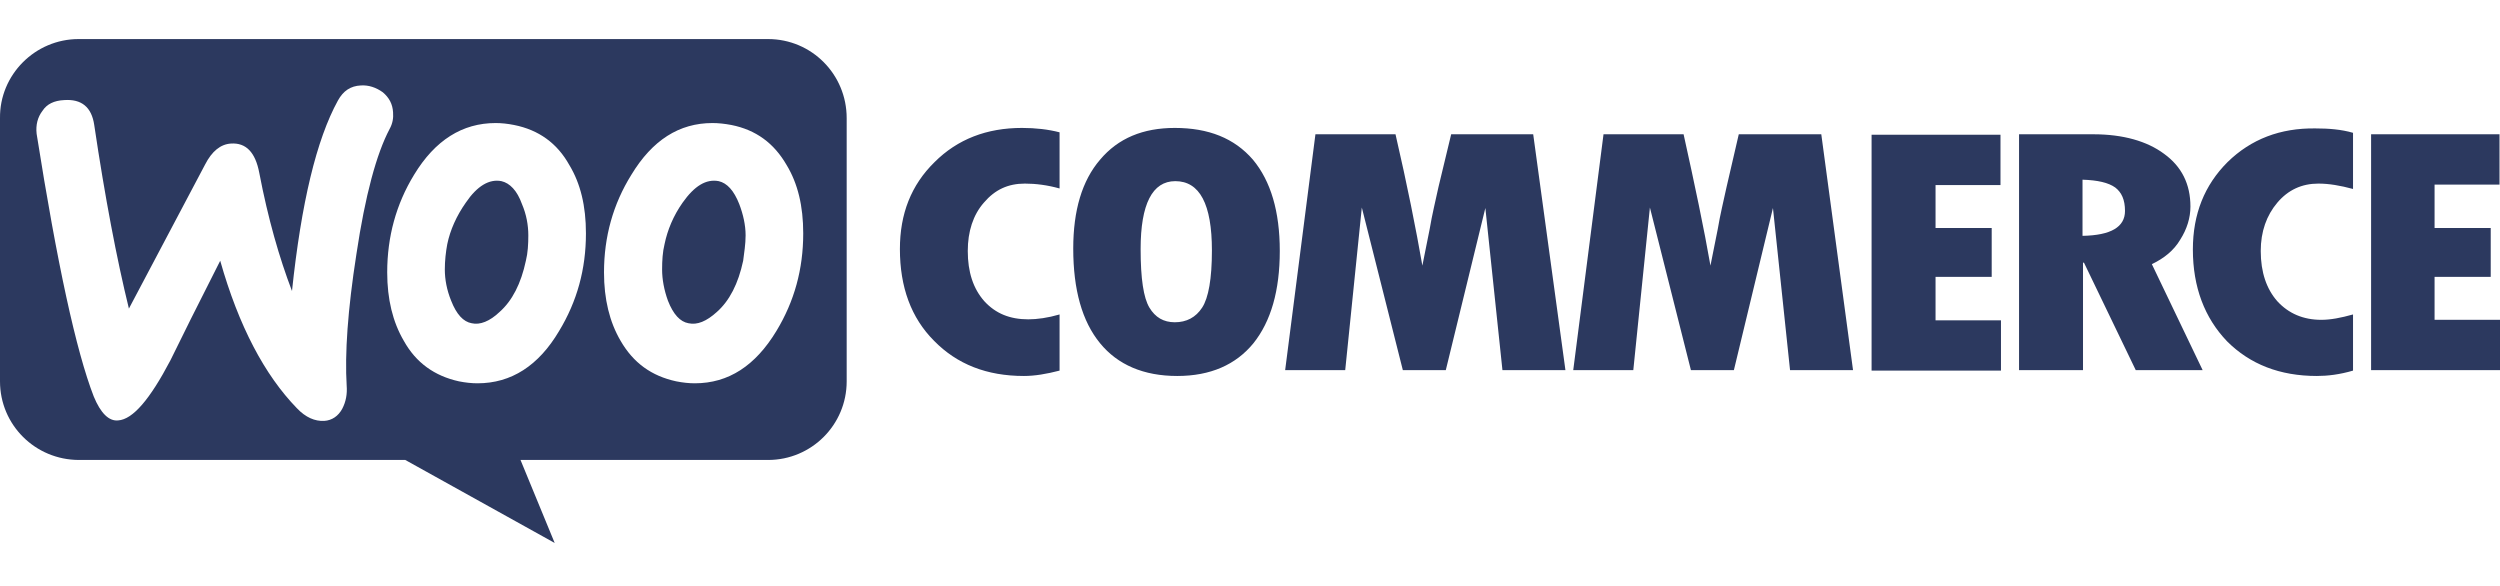
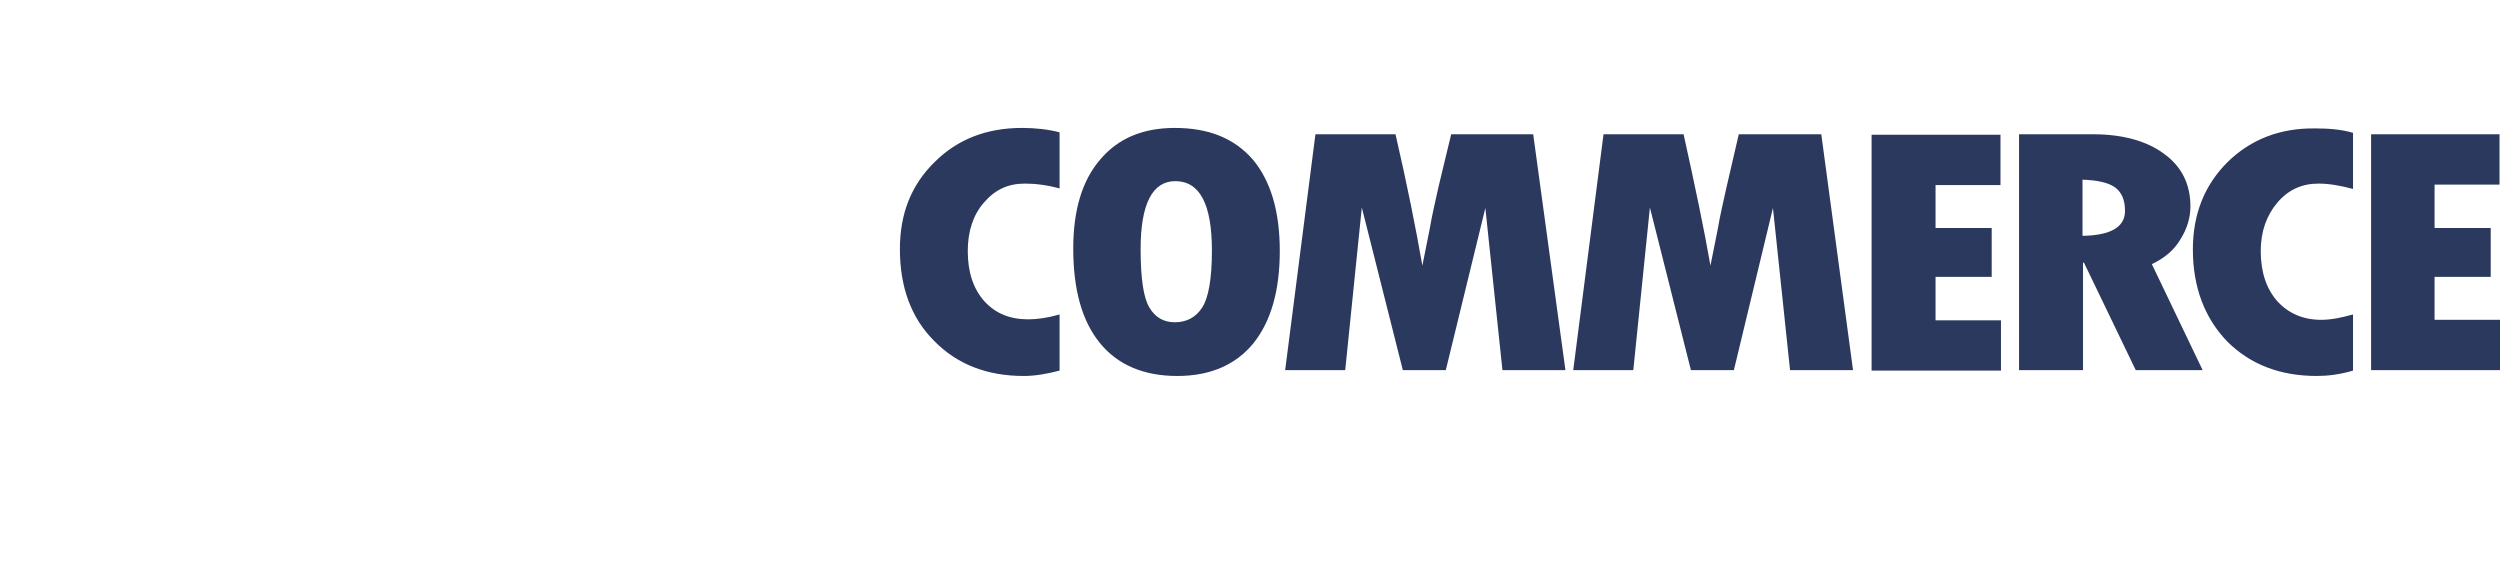
<svg xmlns="http://www.w3.org/2000/svg" version="1.2" viewBox="0 0 512 120" width="512" height="120">
  <title>woocommerce-svg</title>
  <style>
		.s0 { fill: #2c395f } 
	</style>
  <g id="SVGRepo_bgCarrier">
	</g>
  <g id="SVGRepo_tracerCarrier">
	</g>
  <g id="SVGRepo_iconCarrier">
    <g id="Layer">
-       <path id="Layer" fill-rule="evenodd" class="s0" d="m173.4 24.2v53.9c0 8.9-7.2 16.1-16.1 16.1h-50.7l7 17-30.6-17h-66.8c-9 0-16.2-7.2-16.2-16.1v-53.9c-0.1-8.9 7.2-16.2 16.1-16.2h141.2c8.9 0 16.1 7.2 16.1 16.2zm-160.3-3.7c-2 0.1-3.5 0.8-4.4 2.2-1 1.3-1.4 2.9-1.2 4.7q6.3 39.9 11.7 53.8c1.4 3.4 3.1 5.1 5 4.9 3-0.2 6.5-4.3 10.7-12.3q3.3-6.8 10.2-20.4c3.8 13.4 9.1 23.4 15.7 30.2 1.8 1.9 3.7 2.7 5.6 2.6 1.6-0.1 2.9-1 3.7-2.5q1.1-2.1 0.9-4.7c-0.4-6.5 0.2-15.5 2-27 1.8-12 4.1-20.5 6.8-25.6 0.6-1.1 0.8-2.2 0.7-3.4-0.1-1.7-0.8-3-2.1-4.1-1.4-1-2.9-1.5-4.5-1.4-2.1 0.1-3.6 1.1-4.7 3.1-4.4 8-7.5 21-9.4 39-2.6-6.8-4.9-14.8-6.7-24.2-0.8-4.2-2.7-6.2-5.8-6q-3.2 0.2-5.3 4.3l-15.6 29.5c-2.5-10.2-4.9-22.8-7.1-37.6q-0.8-5.5-6.2-5.1zm132.8 4.7c-6.8 0-12.3 3.5-16.6 10.6q-5.6 9-5.6 20 0 8.2 3.4 14c2.6 4.5 6.3 7.2 11.4 8.3q2 0.4 3.8 0.4c6.9 0 12.4-3.6 16.7-10.7 3.7-6.1 5.5-12.7 5.5-20 0-5.6-1.1-10.2-3.4-14-2.6-4.5-6.3-7.2-11.3-8.2q-2.1-0.4-3.9-0.4zm-4.9 41c-1.7-0.3-3.1-1.8-4.2-4.6-0.8-2.2-1.2-4.4-1.2-6.4 0-1.8 0.1-3.6 0.5-5.2 0.6-2.9 1.8-5.8 3.7-8.5 2.4-3.4 4.8-4.9 7.4-4.4 1.7 0.4 3.1 1.9 4.2 4.7 0.8 2.1 1.3 4.3 1.3 6.4 0 1.8-0.3 3.6-0.5 5.2-1 4.7-2.8 8.2-5.4 10.5-2.1 1.9-4 2.7-5.8 2.3zm-24.4-32.4c-2.5-4.5-6.3-7.2-11.3-8.2q-2-0.4-3.8-0.4c-6.8 0-12.4 3.5-16.7 10.6q-5.5 9-5.5 20 0 8.2 3.4 14c2.5 4.5 6.3 7.2 11.3 8.3q2 0.4 3.8 0.4c6.9 0 12.5-3.6 16.7-10.7 3.7-6.1 5.5-12.7 5.5-20 0-5.6-1.1-10.2-3.4-14zm-8.9 19.6c-1 4.7-2.8 8.2-5.4 10.5-2 1.9-4 2.7-5.7 2.3-1.7-0.3-3.1-1.8-4.2-4.6-0.9-2.2-1.3-4.4-1.3-6.4 0-1.8 0.2-3.6 0.5-5.2 0.6-2.9 1.9-5.8 3.8-8.5 2.3-3.4 4.8-4.9 7.3-4.4 1.7 0.4 3.2 1.9 4.2 4.7 0.9 2.1 1.3 4.3 1.3 6.4 0 1.8-0.1 3.6-0.5 5.2z" />
      <path id="Layer" fill-rule="evenodd" class="s0" d="m209.3 26.2c2.8 0 5.4 0.3 7.7 0.9v11.5c-2.5-0.7-4.9-1-7.1-1-3.4 0-6.1 1.2-8.4 3.9-2.2 2.5-3.3 5.9-3.3 9.9 0 4.3 1.1 7.7 3.4 10.3 2.3 2.5 5.2 3.7 9 3.7 1.8 0 4-0.3 6.4-1v11.5c-2.7 0.7-5.1 1.1-7.3 1.1-7.6 0-13.7-2.4-18.4-7.2-4.7-4.7-7-11-7-18.8 0-7.2 2.3-13.1 7.1-17.8 4.7-4.7 10.7-7 17.9-7zm47.3 6.5q5.5 6.6 5.5 18.7c0 8.1-1.8 14.4-5.4 18.9-3.6 4.4-8.8 6.7-15.6 6.7-6.9 0-12.2-2.3-15.8-6.7-3.7-4.5-5.5-11-5.5-19.4 0-7.8 1.8-13.9 5.5-18.2 3.7-4.4 8.8-6.5 15.3-6.5 6.9 0 12.2 2.1 16 6.5zm-8.4 18.6c0-9.5-2.5-14.2-7.5-14.2-4.7 0-7.1 4.7-7.1 13.9 0 6.1 0.6 10 1.8 12 1.2 2 2.9 3 5.2 3 2.4 0 4.3-1 5.6-3 1.3-2 2-5.9 2-11.7zm65.8-23.8l6.6 48.3h-12.9l-3.5-33.2-8.1 33.2h-8.8l-8.4-33.3-3.4 33.3h-12.3l6.2-48.3h16.4c2.4 10.4 4.2 19.4 5.5 26.9l1.5-7.5c0.5-3 1.2-5.8 1.8-8.6l2.6-10.8zm59 0l6.5 48.3h-12.9l-3.5-33.2-8 33.2h-8.8l-8.4-33.3-3.4 33.3h-12.3l6.2-48.3h16.4c2.3 10.4 4.2 19.4 5.5 26.9l1.5-7.5c0.5-3 1.2-5.8 1.8-8.6l2.5-10.8zm23.4 38.1h13.4v10.3h-26.5v-48.3h26.4v10.3h-13.3v8.8h11.5v10h-11.5zm44.3-11.5l10.4 21.7h-13.7l-10.6-22h-0.2v22h-13.1v-48.3h15.2c6.1 0 11 1.4 14.5 4 3.6 2.6 5.4 6.2 5.4 10.8 0 2.3-0.7 4.6-2.1 6.8-1.3 2.2-3.3 3.8-5.8 5zm-5.5-10.9c0-2.3-0.7-3.8-2-4.8-1.4-1-3.6-1.5-6.7-1.6v11.5c5.8-0.1 8.7-1.8 8.7-5.1zm39-16.9c2.7 0 5.3 0.2 7.7 0.9v11.5c-2.6-0.7-4.9-1.1-7.1-1.1-3.4 0-6.2 1.3-8.4 3.9-2.2 2.6-3.4 5.9-3.4 9.9 0 4.4 1.2 7.8 3.4 10.3 2.3 2.5 5.3 3.8 9 3.8 1.9 0 4-0.4 6.5-1.1v11.5c-2.7 0.8-5.2 1.1-7.4 1.1-7.6 0-13.7-2.4-18.4-7.1-4.6-4.8-7-11.1-7-18.8 0-7.3 2.4-13.2 7.1-17.9 4.8-4.7 10.8-7 18-6.9zm24.4 39.2h13.4v10.3h-26.4v-48.3h26.3v10.3h-13.3v8.9h11.5v10h-11.5z" />
    </g>
  </g>
</svg>